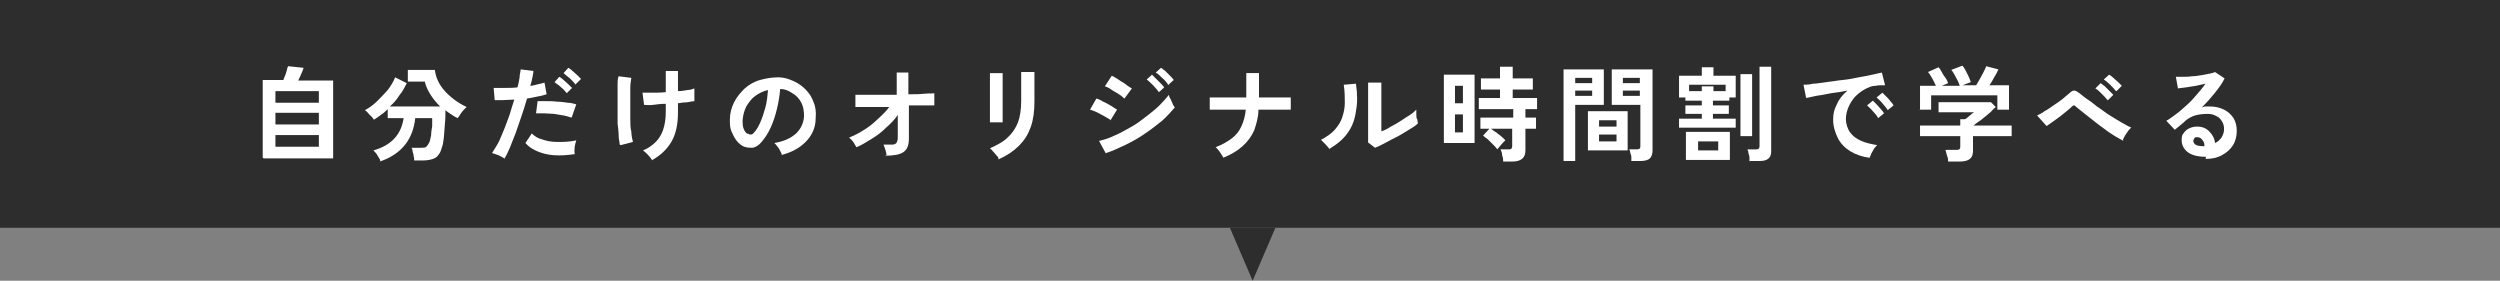
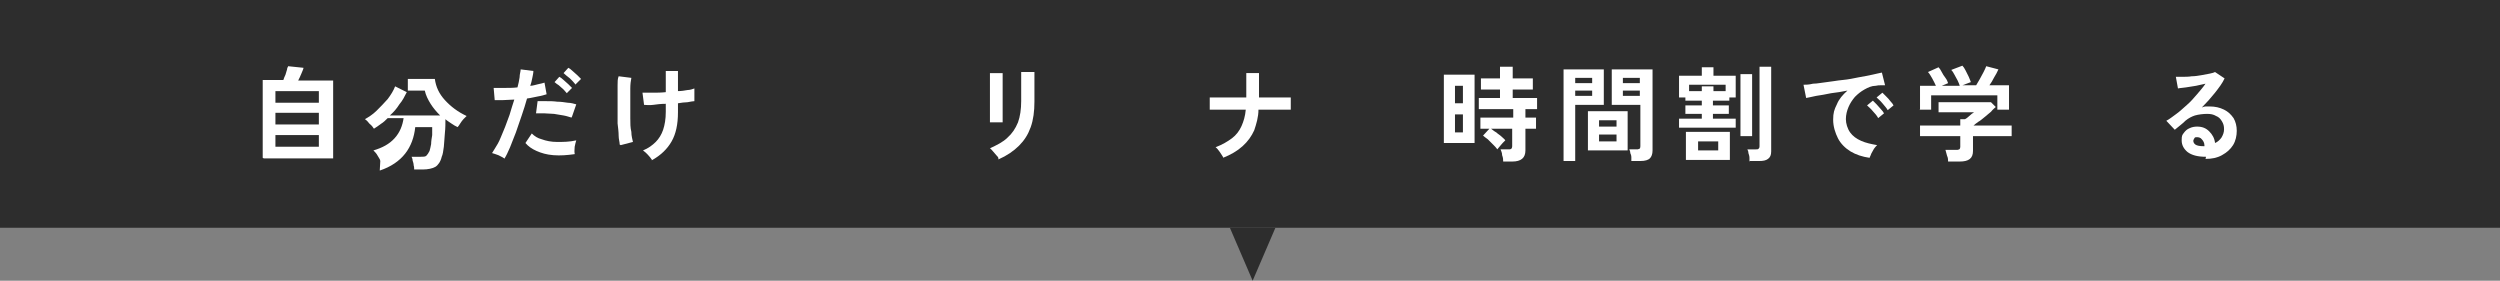
<svg xmlns="http://www.w3.org/2000/svg" version="1.1" viewBox="0 0 472 53">
  <rect x="0" y="0" width="472" height="53" fill="#808080" stroke="none" />
  <defs>
    <style>
      .cls-1 {
        fill: #fff;
      }

      .cls-2 {
        fill: #2d2d2d;
      }
    </style>
  </defs>
  <g>
    <g id="_レイヤー_1" data-name="レイヤー_1">
      <polygon class="cls-2" points="240.8 43 236.5 53 232.2 43 240.8 43 240.8 43" />
      <rect class="cls-2" x="0" y="0" width="472" height="43" />
      <g>
        <path class="cls-1" d="M49.6,29.8v-14.7h3.9c.1-.3.2-.6.4-1,.1-.4.2-.7.3-1,0-.3.2-.5.2-.6l2.9.3c0,.2-.2.6-.4,1.1-.2.5-.4.9-.6,1.3h6.6v14.7h-13.1ZM52,19.4h8.2v-2.2h-8.2v2.2ZM52,23.5h8.2v-2.2h-8.2v2.2ZM52,27.7h8.2v-2.2h-8.2v2.2Z" />
-         <path class="cls-1" d="M71.8,30.4c0-.3-.3-.6-.5-1-.2-.4-.5-.7-.8-1,1.7-.5,3-1.2,4-2.3s1.5-2.4,1.7-3.8h-3v-1.7c-.4.4-.8.8-1.3,1.1-.4.3-.8.6-1.3.9-.2-.3-.4-.6-.8-.9-.3-.4-.6-.7-.9-.9.7-.4,1.5-.9,2.2-1.6.7-.7,1.4-1.4,2.1-2.2.6-.8,1.1-1.6,1.4-2.4l2.2,1.1c-.4.8-.8,1.6-1.4,2.3-.5.8-1.1,1.5-1.8,2.1h9.5c-.7-.7-1.3-1.4-1.8-2.2-.5-.8-.9-1.6-1.1-2.5h-3.2v-2.2h5.1c.2,1.5.8,2.8,1.9,4,1.1,1.2,2.4,2.2,4.1,3-.2.2-.4.4-.6.6s-.4.5-.6.8c-.2.3-.3.5-.5.7-.4-.2-.8-.4-1.2-.7s-.8-.5-1.1-.8c0,.8,0,1.7-.1,2.6s-.1,1.8-.2,2.6-.2,1.5-.4,1.9c-.2.9-.7,1.6-1.2,1.9s-1.4.5-2.4.5h-1.6c0-.2,0-.5-.1-.8,0-.3-.1-.6-.2-.9,0-.3-.1-.5-.2-.7h1.7c.5,0,.9,0,1.1-.2.2-.2.4-.5.6-.9.1-.3.2-.8.3-1.3,0-.5.1-1.1.2-1.7,0-.6,0-1.1,0-1.5h-3.2c-.2,1.9-.8,3.6-1.9,5-1.1,1.4-2.7,2.5-4.8,3.2Z" />
+         <path class="cls-1" d="M71.8,30.4c0-.3-.3-.6-.5-1-.2-.4-.5-.7-.8-1,1.7-.5,3-1.2,4-2.3s1.5-2.4,1.7-3.8h-3c-.4.4-.8.8-1.3,1.1-.4.3-.8.6-1.3.9-.2-.3-.4-.6-.8-.9-.3-.4-.6-.7-.9-.9.7-.4,1.5-.9,2.2-1.6.7-.7,1.4-1.4,2.1-2.2.6-.8,1.1-1.6,1.4-2.4l2.2,1.1c-.4.8-.8,1.6-1.4,2.3-.5.8-1.1,1.5-1.8,2.1h9.5c-.7-.7-1.3-1.4-1.8-2.2-.5-.8-.9-1.6-1.1-2.5h-3.2v-2.2h5.1c.2,1.5.8,2.8,1.9,4,1.1,1.2,2.4,2.2,4.1,3-.2.2-.4.4-.6.6s-.4.5-.6.8c-.2.3-.3.5-.5.7-.4-.2-.8-.4-1.2-.7s-.8-.5-1.1-.8c0,.8,0,1.7-.1,2.6s-.1,1.8-.2,2.6-.2,1.5-.4,1.9c-.2.9-.7,1.6-1.2,1.9s-1.4.5-2.4.5h-1.6c0-.2,0-.5-.1-.8,0-.3-.1-.6-.2-.9,0-.3-.1-.5-.2-.7h1.7c.5,0,.9,0,1.1-.2.2-.2.4-.5.6-.9.1-.3.2-.8.3-1.3,0-.5.1-1.1.2-1.7,0-.6,0-1.1,0-1.5h-3.2c-.2,1.9-.8,3.6-1.9,5-1.1,1.4-2.7,2.5-4.8,3.2Z" />
        <path class="cls-1" d="M95.2,29.9c-.3-.2-.7-.4-1.1-.6-.5-.2-.9-.3-1.2-.4.3-.5.7-1.1,1.1-1.8s.7-1.6,1.1-2.5c.4-.9.7-1.9,1.1-2.9.3-1,.6-2,.9-2.9-.7,0-1.4.1-2.1.1s-1.2,0-1.6,0l-.2-2.3c.5,0,1.2,0,2,0,.8,0,1.7,0,2.5-.1.2-.7.3-1.3.4-1.9,0-.6.2-1.1.2-1.5l2.4.3c0,.4-.1.8-.2,1.3s-.2,1-.4,1.5c.5,0,1-.2,1.5-.3.5-.1.9-.2,1.2-.3l.4,2.2c-.4.1-.9.3-1.6.4-.6.1-1.3.3-2.1.4-.3,1-.6,2.1-1,3.2-.4,1.1-.7,2.1-1.1,3.2-.4,1-.8,2-1.1,2.8-.4.9-.7,1.6-1.1,2.2ZM108.5,29.1c-1.4.2-2.7.3-4,.2s-2.3-.4-3.2-.8-1.6-.9-2.1-1.5l1.2-1.8c.5.5,1.1.9,1.9,1.1.8.3,1.8.5,2.9.5,1.1,0,2.3,0,3.6-.3-.1.3-.2.7-.3,1.2,0,.5-.1.9,0,1.3ZM107.9,22.2c-.4-.1-.9-.3-1.5-.4-.6-.1-1.2-.2-1.8-.3-.6,0-1.2-.1-1.8-.1-.6,0-1.1,0-1.6,0l.3-2.3c.5,0,1,0,1.7,0,.6,0,1.3,0,2,.1.7,0,1.3.1,2,.2.6,0,1.2.2,1.6.3l-.8,2.3ZM107.1,17.7c-.2-.2-.4-.5-.7-.8-.3-.3-.6-.5-.9-.8-.3-.2-.6-.4-.8-.6l.9-1c.2.1.5.3.8.6.3.3.6.5.9.8s.5.5.7.7l-1,1ZM108.7,16c-.3-.4-.7-.8-1.1-1.2-.5-.4-.9-.7-1.2-1l.9-1c.2.1.5.3.8.6s.6.5.9.8c.3.3.5.5.7.7l-1,1Z" />
        <path class="cls-1" d="M117,27.3c0-.5-.2-1-.2-1.7s-.1-1.4-.2-2.3c0-.8,0-1.7,0-2.5s0-1.7,0-2.5c0-.8,0-1.6,0-2.2,0-.7,0-1.2.2-1.7l2.4.3c-.1.5-.2,1.2-.2,2,0,.8,0,1.7,0,2.7,0,1,0,1.9,0,2.9,0,1,0,1.8.2,2.6,0,.8.2,1.4.3,1.9l-2.3.6ZM123.1,30.2c-.2-.3-.5-.7-.8-1-.3-.3-.6-.6-.9-.8,1-.4,1.8-1,2.4-1.6.6-.6,1.1-1.4,1.4-2.3.3-.9.5-2,.5-3.4v-1.5c-.9,0-1.7.1-2.4.2s-1.3,0-1.7,0l-.3-2.3c.5,0,1.1,0,1.9,0s1.6,0,2.5-.1v-4h2.3v3.8c.7,0,1.2-.1,1.8-.2.5,0,1-.2,1.3-.3v2.4c-.3,0-.7.1-1.3.2-.5,0-1.2.1-1.8.2v1.7c0,2.3-.4,4.1-1.2,5.5-.8,1.4-2,2.6-3.8,3.6Z" />
-         <path class="cls-1" d="M147.6,29.2c0-.2-.2-.5-.3-.7s-.3-.6-.5-.8c-.2-.3-.4-.5-.6-.7,1.8-.3,3.1-.9,4.1-1.8.9-.9,1.4-1.9,1.5-3.2,0-1-.1-1.8-.5-2.6-.4-.8-1-1.4-1.7-1.8-.7-.5-1.5-.8-2.3-.8-.1,1.2-.3,2.5-.6,3.7-.3,1.3-.7,2.5-1.2,3.6s-1.1,2-1.8,2.8c-.5.6-1.1.9-1.6,1-.5,0-1,0-1.6-.2-.5-.2-1-.6-1.4-1.1s-.7-1.1-1-1.8-.3-1.4-.3-2.2c0-1.2.3-2.3.8-3.3.5-1,1.2-1.8,2-2.6.8-.7,1.8-1.3,2.9-1.6s2.2-.5,3.5-.5c1,0,1.9.3,2.8.7.9.4,1.6.9,2.3,1.6.7.7,1.2,1.5,1.5,2.4.4.9.5,1.9.4,3,0,1.8-.7,3.3-1.9,4.5s-2.7,2-4.7,2.5ZM141.2,25.2c.1.1.3.2.5.2s.3,0,.5-.2c.5-.5.9-1.1,1.3-2,.4-.9.7-1.8,1-2.9.3-1.1.4-2.2.5-3.3-.9.2-1.7.6-2.4,1.1-.7.5-1.2,1.2-1.7,2-.4.8-.6,1.6-.7,2.6,0,.6,0,1.1.2,1.6.2.5.4.8.8,1Z" />
-         <path class="cls-1" d="M167.4,29.5c0-.3-.1-.7-.2-1.1-.1-.4-.3-.8-.4-1.1.7,0,1.3,0,1.7,0,.4,0,.7-.2.8-.4.1-.2.2-.5.2-.8s0-.4,0-.8c0-.4,0-.9,0-1.6,0-.6,0-1.3,0-2-.6.9-1.4,1.7-2.2,2.4-.8.8-1.7,1.5-2.7,2.1s-1.9,1.2-2.9,1.6c-.2-.3-.4-.7-.6-1-.3-.4-.5-.6-.8-.8.9-.4,1.8-.8,2.7-1.4,1-.6,1.9-1.3,2.7-2.1.9-.8,1.6-1.5,2.2-2.3-1,0-2,0-2.9,0-.9,0-1.7,0-2.3,0-.6,0-1,0-1.2,0v-2.3c.3,0,.9,0,1.7,0s1.8,0,2.8,0,2.2,0,3.3,0v-4.2c-.1,0,2.2,0,2.2,0v4.1c1.2,0,2.1,0,3-.1s1.5,0,1.9-.1v2.3c-.1,0-.4,0-.9,0s-1,0-1.7,0c-.7,0-1.4,0-2.2,0,0,.7,0,1.4,0,2.1,0,.7,0,1.3,0,1.9s0,1.1,0,1.5,0,.6,0,.7c0,1.3-.3,2.1-1,2.6-.7.5-1.9.7-3.5.7Z" />
        <path class="cls-1" d="M186.9,23.2c0-.1,0-.4,0-.9s0-1,0-1.7,0-1.4,0-2.1c0-.7,0-1.4,0-2.1s0-1.2,0-1.7c0-.5,0-.8,0-.9h2.4v.9c0,.5,0,1,0,1.7s0,1.3,0,2,0,1.4,0,2c0,.7,0,1.2,0,1.7s0,.8,0,1h-2.4ZM188.5,29.9c0-.2-.2-.4-.4-.6-.2-.2-.4-.5-.6-.7-.2-.2-.4-.5-.6-.6,1.3-.6,2.5-1.2,3.3-2,.9-.8,1.5-1.7,2-2.9.4-1.1.6-2.5.6-4v-.9c0-.3,0-.7,0-1.1,0-.5,0-.9,0-1.4,0-.5,0-.9,0-1.3,0-.4,0-.7,0-.8h2.5v5.6c0,1.8-.2,3.4-.7,4.8-.5,1.4-1.2,2.5-2.2,3.5-1,1-2.3,1.9-3.9,2.6Z" />
-         <path class="cls-1" d="M209.7,22.7c-.2-.2-.6-.4-1.1-.7-.5-.3-1-.5-1.5-.8-.5-.2-.9-.4-1.3-.5l1.2-2.1c.4.1.8.3,1.3.6.5.2,1,.5,1.5.8.5.3.8.5,1.1.7l-1.3,2.1ZM208.8,29l-1.3-2.4c.9-.2,1.9-.5,2.9-1,1-.4,2-1,3.1-1.6s2-1.3,2.9-2,1.8-1.4,2.5-2.1c.7-.7,1.3-1.4,1.8-2,0,.2.1.5.3.8.1.3.3.6.4.9s.3.5.4.7c-.7.8-1.5,1.7-2.4,2.5-1,.8-2,1.6-3.2,2.4-1.1.8-2.4,1.5-3.6,2.1-1.3.6-2.5,1.2-3.8,1.6ZM212.4,18.7c-.2-.2-.4-.3-.7-.6-.3-.2-.7-.5-1.1-.7-.4-.2-.8-.5-1.1-.7-.3-.2-.6-.3-.9-.4l1.3-2c.3.1.6.3.9.5.4.2.7.5,1.1.7.4.2.7.5,1,.7.3.2.6.4.8.5l-1.4,1.9ZM218.8,17.4c-.3-.4-.6-.8-1.1-1.3-.4-.4-.8-.8-1.2-1.1l1-.9c.2.2.4.4.7.7.3.3.6.6.9.9.3.3.5.5.7.8l-1.1,1ZM220.5,15.9c-.3-.4-.6-.8-1.1-1.2-.4-.4-.8-.8-1.2-1l1-.9c.2.1.5.4.8.6.3.3.6.6.9.9.3.3.5.5.7.8l-1.1,1Z" />
        <path class="cls-1" d="M231,29.8c-.2-.3-.4-.7-.7-1.1-.3-.4-.5-.7-.8-.9,1.3-.5,2.3-1.1,3.1-1.7.8-.6,1.4-1.4,1.8-2.3.4-.9.7-1.9.8-3.1-1.1,0-2.1,0-3,0-1,0-1.8,0-2.5,0-.7,0-1.1,0-1.3,0v-2.3c.1,0,.6,0,1.3,0,.7,0,1.5,0,2.5,0s2,0,3.1,0v-4.6h2.4v4.6c1,0,1.9,0,2.7,0s1.6,0,2.1,0,1,0,1.2,0v2.3c-.2,0-.5,0-1.1,0-.6,0-1.3,0-2.2,0-.9,0-1.8,0-2.8,0,0,1.4-.4,2.7-.8,3.9-.5,1.1-1.2,2.1-2.2,3-1,.9-2.2,1.6-3.7,2.2Z" />
-         <path class="cls-1" d="M251.1,28.3c-.2-.3-.4-.6-.8-1s-.7-.7-.9-.9c1.1-.6,2-1.2,2.6-1.9s1.1-1.4,1.4-2.3.5-1.8.5-2.8c0-1,0-2.1-.2-3.4l2.3-.2c.3,2,.3,3.7,0,5.2-.2,1.5-.7,2.9-1.5,4-.8,1.2-2,2.2-3.5,3.1ZM259.6,27.9l-1.3-1c0-.2,0-.6,0-1.3,0-.7,0-1.4,0-2.3,0-.9,0-1.8,0-2.7s0-2.1,0-3c0-.8,0-1.5,0-2h2.5c0,.2,0,.6,0,1.1,0,.5,0,1.1,0,1.8s0,1.3,0,2v4.3c.6-.2,1.2-.5,1.8-.9.6-.3,1.3-.7,1.9-1.1.6-.4,1.2-.8,1.7-1.1s.9-.7,1.2-1c0,.2,0,.6,0,.9,0,.4,0,.7.2,1,0,.3.1.6.1.7-.4.4-1,.8-1.7,1.2-.7.4-1.4.9-2.2,1.3-.8.4-1.6.8-2.3,1.2s-1.4.7-1.9.9Z" />
        <path class="cls-1" d="M272.6,27v-12.9h5.8v12.9h-5.8ZM274.7,19.5h1.5v-3.3h-1.5v3.3ZM274.7,25h1.5v-3.4h-1.5v3.4ZM283.8,30.5c0-.3,0-.7-.2-1.2,0-.5-.2-.8-.3-1.1h1.4c.3,0,.5,0,.6-.1.1,0,.2-.3.2-.5v-3.3h-4c.3.2.6.5,1,.7.3.3.7.5,1,.8s.6.5.7.7c-.1.1-.3.3-.5.5-.2.2-.4.5-.6.7-.2.2-.3.4-.4.5-.2-.3-.5-.6-.8-.9s-.7-.7-1-1c-.4-.3-.7-.5-.9-.7l1.2-1.3h-1.7v-2.1h6.2v-1.6h-6.5v-2.1h4v-1.6h-3.6v-2.1h3.6v-2.2h2.4v2.2h3.8v2.1h-3.8v1.6h4.6v2.1h-2.2v1.6h2v2.1h-2v4.1c0,1.4-.8,2.1-2.5,2.1h-1.5Z" />
        <path class="cls-1" d="M295.2,30.4V13.1h7.6v6.7h-5.4v10.6h-2.2ZM297.4,15.7h3.2v-1h-3.2v1ZM297.4,18.1h3.2v-1h-3.2v1ZM299.8,28.4v-7.4h7.5v7.4h-7.5ZM301.9,23.9h3.3v-1.2h-3.3v1.2ZM301.9,26.7h3.3v-1.3h-3.3v1.3ZM308,30.4c0-.2,0-.5,0-.7,0-.3-.1-.6-.2-.8,0-.3-.1-.5-.2-.7h1.3c.3,0,.4,0,.6-.1.1,0,.2-.2.2-.5v-7.8h-5.4v-6.7h7.7v15.3c0,.7-.2,1.2-.5,1.5s-.9.5-1.8.5h-1.5ZM306.4,15.7h3.2v-1h-3.2v1ZM306.4,18.1h3.2v-1h-3.2v1Z" />
        <path class="cls-1" d="M317,24.1v-1.7h4.3v-.9h-3.1v-1.6h3.1v-.9h-3.1v-.6h-1.2v-4.1h4.3v-1.6h2.2v1.6h4.2v4.1h-1.2v.6h-3.1v.9h3v1.6h-3v.9h4.3v1.7h-10.8ZM318.3,30.2v-5.3h8.3v5.3h-8.3ZM318.9,17.2h2.4v-.9h2.2v.9h2.3v-1.2h-6.9v1.2ZM320.6,28.4h3.8v-1.7h-3.8v1.7ZM328.6,25.7v-11.7h2.2v11.7h-2.2ZM330.3,30.5c0-.2,0-.4,0-.7,0-.3-.1-.6-.2-.9,0-.3-.1-.5-.2-.7h1.6c.2,0,.4,0,.5-.1s.2-.2.2-.5v-15h2.2v16c0,.7-.2,1.1-.6,1.4-.4.3-.9.4-1.7.4h-1.7Z" />
        <path class="cls-1" d="M353,29.8c-1.4-.2-2.6-.6-3.6-1.2s-1.9-1.5-2.4-2.5-.9-2.2-.9-3.5.2-1.9.7-2.9c.4-1,1.1-1.8,2-2.6-1,.2-2.1.4-3.1.5-1,.2-2,.4-2.8.5-.8.2-1.5.3-1.9.4l-.5-2.5c.4,0,1,0,1.8-.2.8,0,1.6-.2,2.6-.3,1-.1,1.9-.3,3-.4s2-.3,3-.5c1-.2,1.8-.3,2.6-.5s1.4-.3,1.8-.4l.6,2.4c-.2,0-.5,0-.8,0s-.6,0-1,.1c-.7,0-1.4.3-2.1.7-.7.4-1.2.8-1.8,1.4-.5.6-.9,1.2-1.2,1.9-.3.7-.5,1.5-.5,2.3s.3,1.8.8,2.5c.5.7,1.2,1.2,2.1,1.6s1.9.6,3,.8c-.2.2-.4.4-.6.7-.2.3-.3.6-.5.9-.1.3-.2.5-.3.7ZM354.6,22.3c-.2-.4-.6-.9-1-1.3-.4-.5-.8-.8-1.1-1.1l1.1-.9c.2.2.4.4.7.7.3.3.5.6.8.9.3.3.5.6.6.8l-1.1.9ZM356.4,20.8c-.2-.4-.6-.8-1-1.3-.4-.5-.8-.8-1.1-1.1l1.1-.9c.2.2.4.4.7.7.3.3.6.6.8.9.3.3.5.6.6.8l-1.1.9Z" />
        <path class="cls-1" d="M367.8,30.5c0-.3,0-.7-.2-1.1-.1-.4-.2-.8-.3-1.1h2c.3,0,.4,0,.6-.1.1,0,.2-.3.2-.5v-2h-7.6v-2h7.6v-1.2h.9c.2-.1.5-.3.8-.6.3-.3.6-.5.9-.7h-6.7v-1.9h9.9l.9.9c-.2.2-.6.5-.9.9-.4.3-.8.7-1.2,1s-.8.7-1.2.9c-.4.3-.7.5-.9.7h7.2v2h-7.3v2.8c0,1.4-.8,2-2.5,2h-2.1ZM362.5,20.8v-4.6h3c-.2-.4-.4-.9-.7-1.4-.3-.5-.5-.9-.8-1.2l2-.9c.2.2.4.5.6.9.2.4.4.7.7,1.1s.4.7.5,1l-1.2.5h3.4c-.1-.3-.2-.6-.4-1-.2-.4-.4-.7-.6-1.1-.2-.4-.4-.7-.6-.9l2.1-.8c.2.2.4.5.6.9.2.4.4.8.6,1.2s.3.8.4,1l-1.6.6h2.6c.2-.4.5-.8.7-1.2.2-.4.5-.9.7-1.3.2-.4.4-.8.5-1.1l2.3.6c-.2.5-.5,1-.8,1.5-.3.6-.6,1.1-.9,1.5h3.7v4.6h-2.2v-2.7h-12.5v2.7h-2.2Z" />
-         <path class="cls-1" d="M400.9,26.6c-.4-.2-.9-.5-1.6-.9-.6-.4-1.3-.8-1.9-1.3-.7-.5-1.4-1-2-1.5s-1.3-1-1.9-1.5c-.6-.5-1.1-.9-1.5-1.2-.2-.2-.3-.3-.4-.3s-.2,0-.4.2c-.4.4-.9.8-1.4,1.2-.5.4-1.1.9-1.7,1.3-.6.4-1.1.8-1.7,1.2l-1.8-2c.4-.2.9-.4,1.4-.8.6-.3,1.1-.7,1.7-1.1.6-.4,1.2-.8,1.7-1.2.5-.4.9-.8,1.3-1.1.3-.3.6-.5.9-.5.3,0,.6.2,1,.5.3.2.7.6,1.3,1,.6.4,1.3.9,2,1.5.8.5,1.5,1.1,2.3,1.6.8.5,1.6,1,2.3,1.4.7.4,1.4.8,1.9,1-.2.1-.4.4-.6.6-.2.3-.4.6-.6.9s-.3.6-.4.8ZM397.9,18.9c-.3-.4-.7-.8-1.1-1.2-.4-.4-.8-.8-1.2-1l1-1c.2.1.5.4.8.6.3.3.6.6.9.9.3.3.5.5.7.7l-1,1ZM399.5,17.2c-.3-.4-.7-.8-1.1-1.2s-.9-.8-1.2-1l1-.9c.2.1.5.3.8.6.3.3.6.5.9.8.3.3.5.5.7.7l-1,1Z" />
        <path class="cls-1" d="M416.5,29.6c-1.6,0-2.7-.3-3.5-.9-.7-.6-1.1-1.3-1.1-2.2s.1-1,.4-1.4c.3-.4.6-.7,1.1-.9.4-.2.9-.3,1.4-.3,1,0,1.7.3,2.3.9.6.6,1,1.3,1.1,2.2.5-.2.9-.6,1.2-1,.3-.5.5-1,.5-1.6s-.1-1-.4-1.5-.6-.8-1.1-1c-.5-.3-1-.4-1.7-.4s-1.6.1-2.3.3c-.6.2-1.2.5-1.8,1-.2.2-.5.5-.9.8-.4.3-.7.6-1.1.9l-1.6-1.7c.6-.3,1.2-.8,1.9-1.3.7-.5,1.3-1.1,2-1.7s1.3-1.3,1.9-2c.6-.7,1.2-1.4,1.6-2-.6.1-1.2.3-1.8.4-.7.1-1.3.2-1.9.3s-1.1.1-1.5.2l-.4-2.2c.4,0,.8,0,1.3,0,.5,0,1.1,0,1.7-.1.6,0,1.2-.1,1.8-.2s1.1-.2,1.6-.3.8-.2,1-.3l1.8,1.2c-.4.9-1.1,1.8-1.8,2.7-.8,1-1.6,1.9-2.5,2.8.2-.1.5-.2.7-.2s.5,0,.8,0c1,0,1.9.2,2.7.6.8.4,1.3.9,1.8,1.6.4.7.6,1.5.6,2.4s-.2,1.9-.7,2.7c-.5.8-1.2,1.4-2.1,1.9-.9.5-1.9.7-3.1.7ZM416.2,27.5c0-.5-.2-.9-.5-1.2-.2-.3-.6-.4-.9-.4s-.4,0-.5.2-.2.3-.2.5.1.5.4.7c.3.2.8.3,1.5.3,0,0,0,0,.1,0h.1Z" />
      </g>
    </g>
  </g>
</svg>